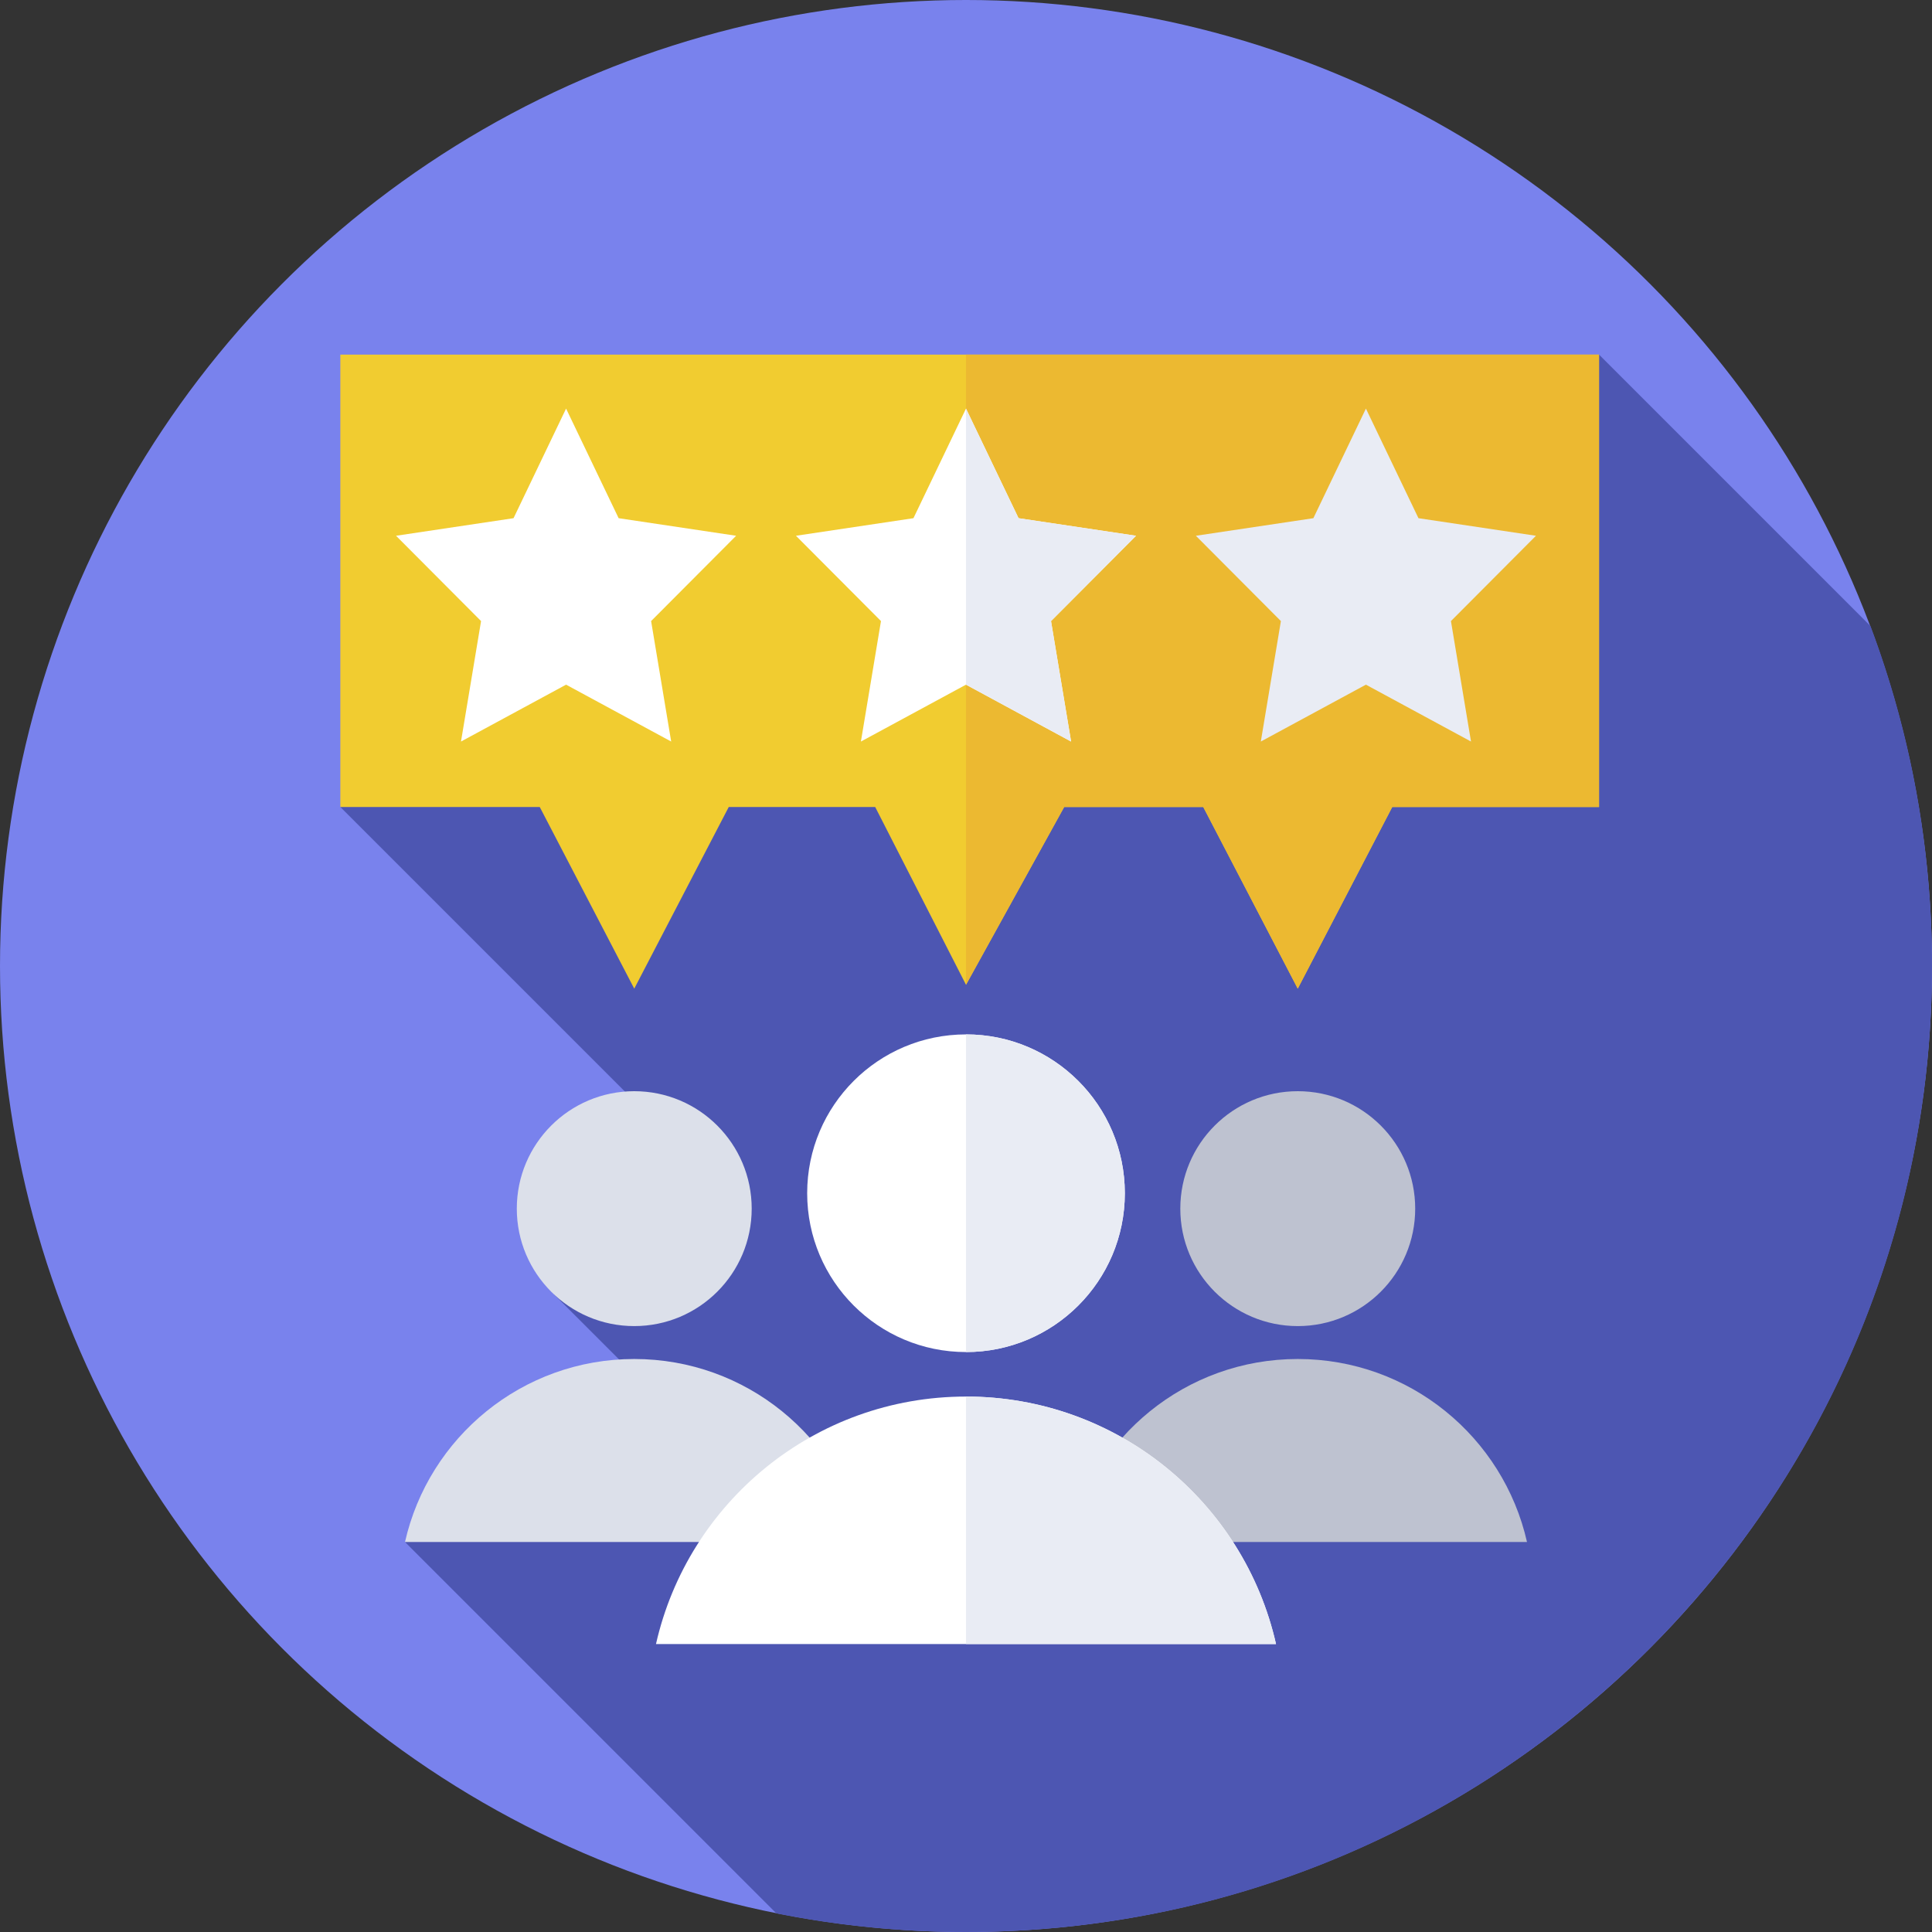
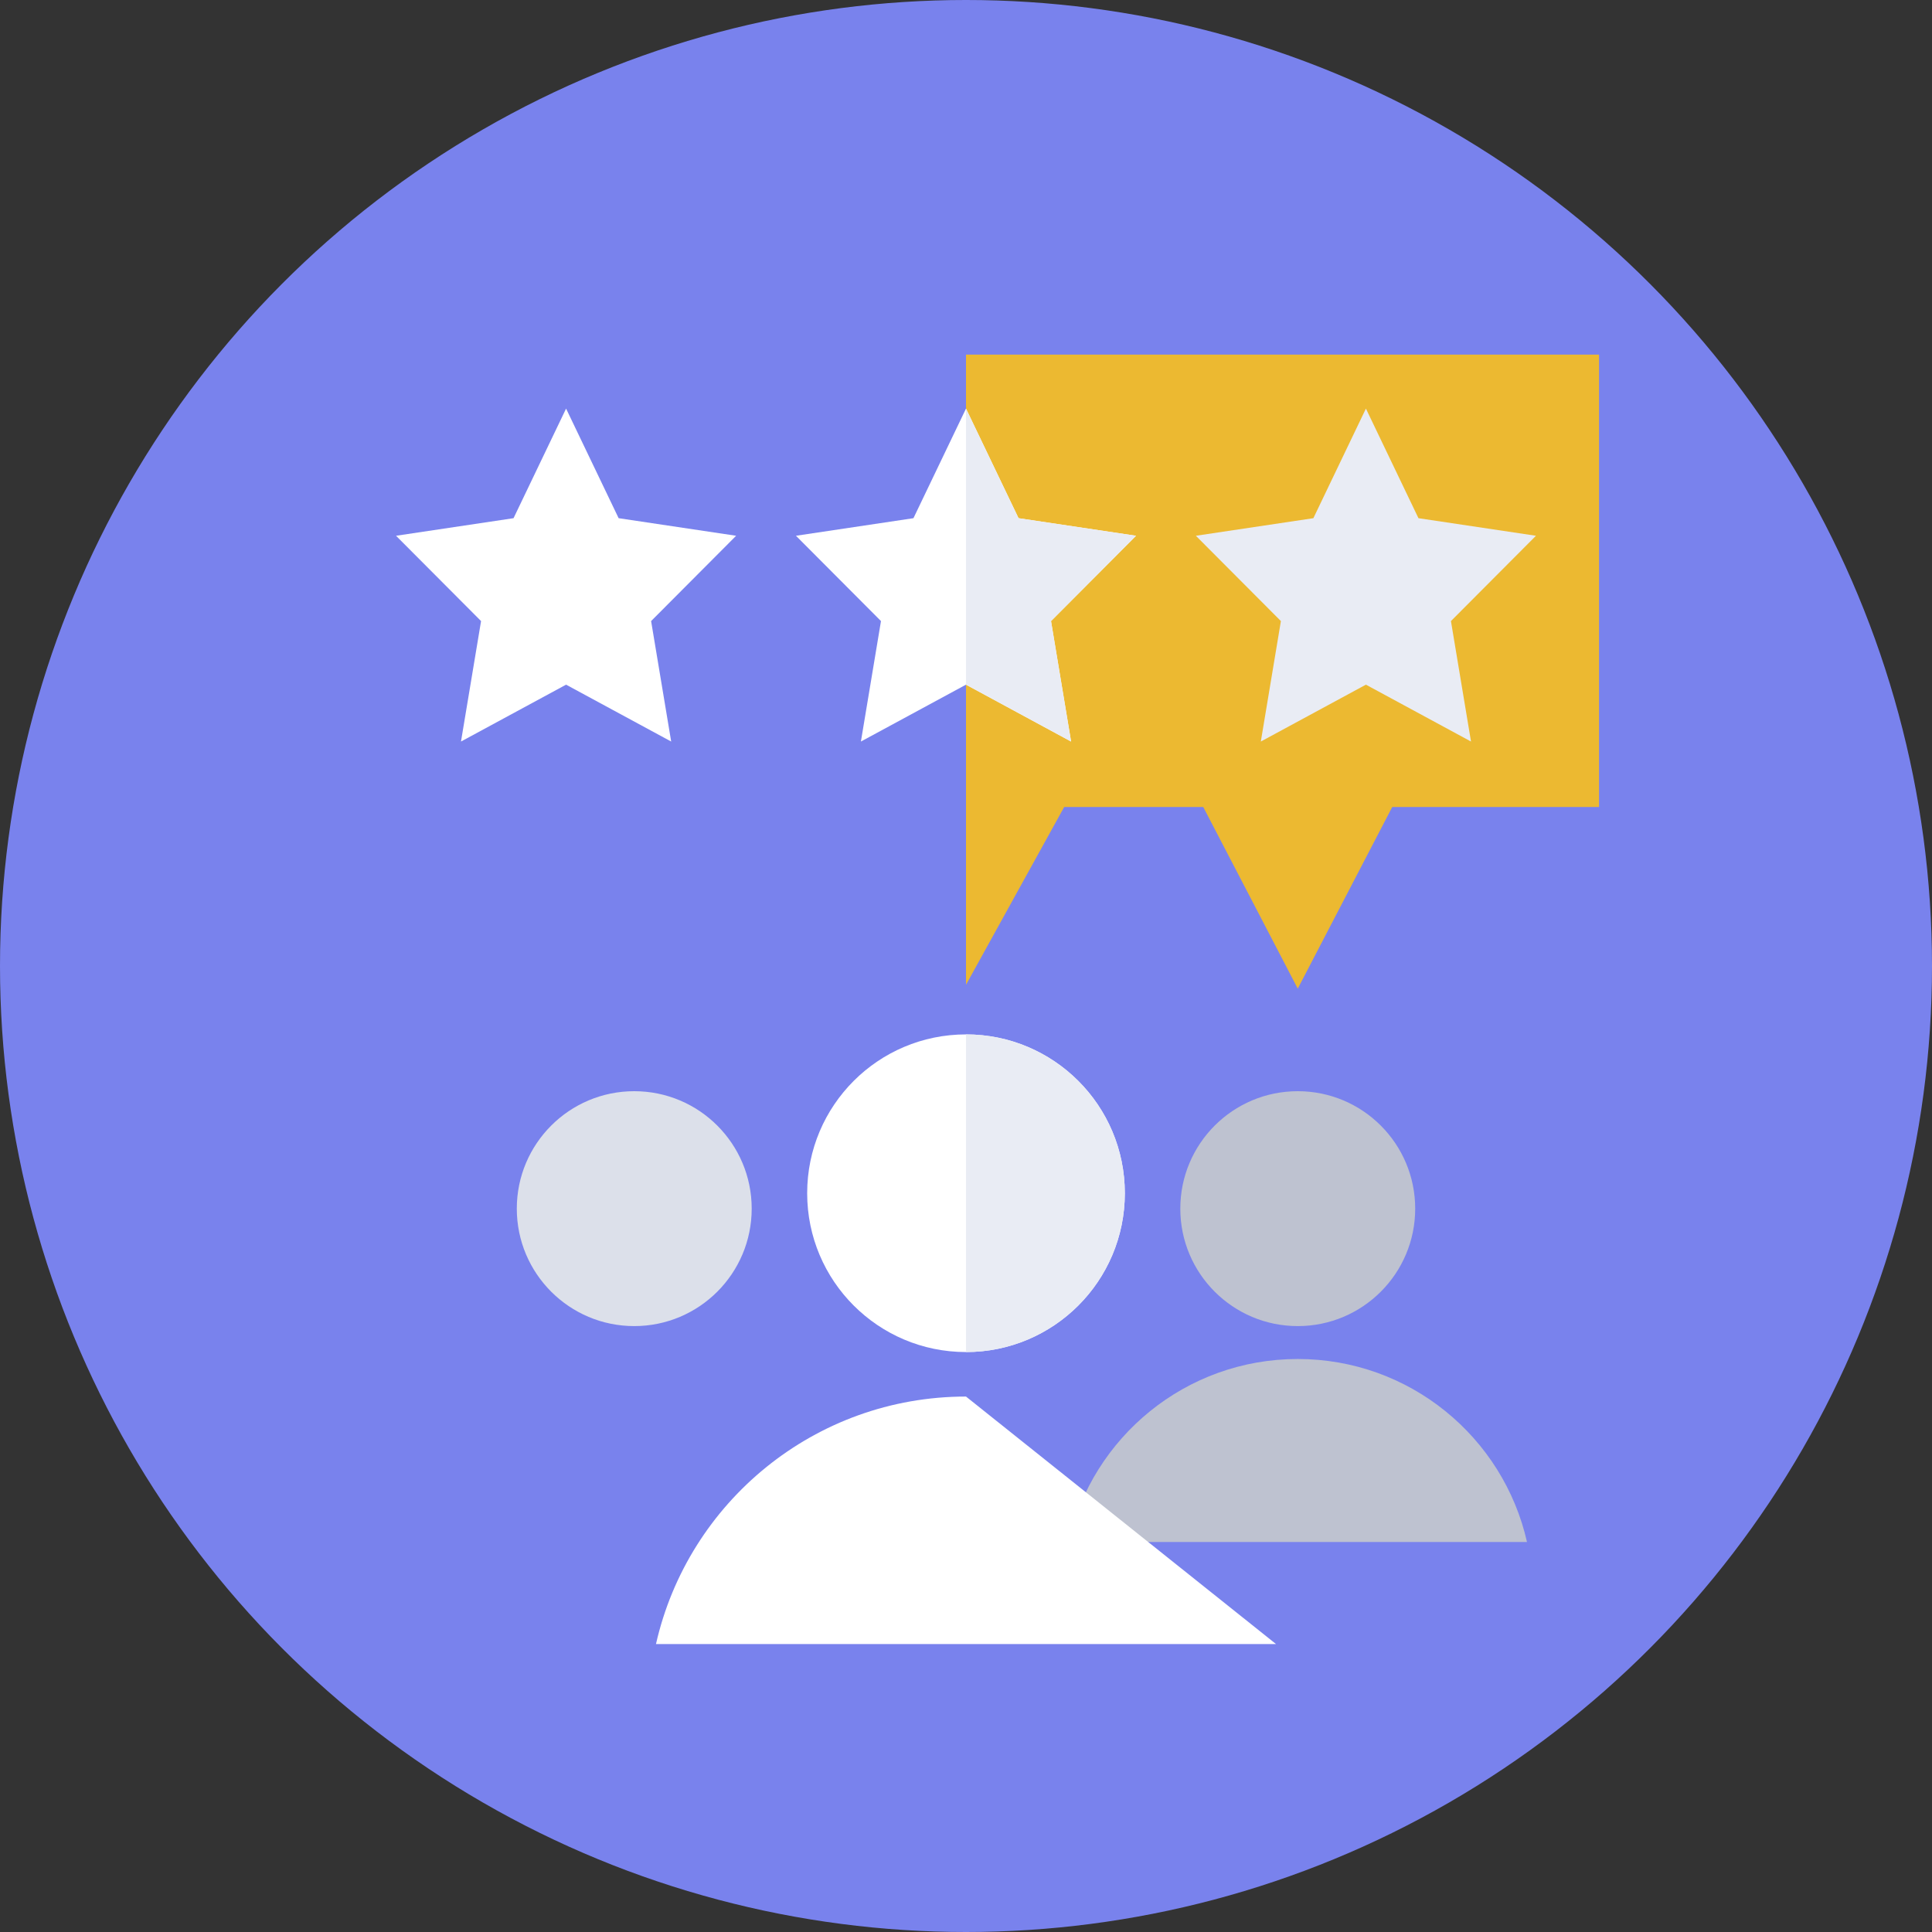
<svg xmlns="http://www.w3.org/2000/svg" id="Capa_1" enable-background="new 0 0 512 512" height="512" viewBox="0 0 512 512" width="512">
  <rect x="0" y="0" width="512" height="512" fill="#333333" stroke="none" />
  <g>
    <g>
      <g>
        <g>
          <g>
            <g>
              <g>
                <circle cx="256" cy="256" fill="#7982ed" r="256" />
              </g>
            </g>
          </g>
        </g>
      </g>
    </g>
-     <path d="m512 256c0-31.708-5.765-62.069-16.303-90.094l-71.935-71.935-333.569 119.892 94.242 94.242-37.549 34.981 41.323 41.324-80.88 24.239 98.421 98.421c16.248 3.234 33.051 4.93 50.25 4.93 141.385 0 256-114.615 256-256z" fill="#4d56b2" />
    <g>
      <g>
        <g>
          <circle cx="343.918" cy="320.303" fill="#bec2d0" r="31.125" />
        </g>
        <g>
          <path d="m343.918 360.149c-29.662 0-54.479 20.735-60.753 48.5h121.506c-6.275-27.765-31.091-48.5-60.753-48.5z" fill="#bec2d0" />
        </g>
      </g>
      <g>
        <g>
          <circle cx="168.082" cy="320.303" fill="#dce0ea" r="31.125" />
        </g>
        <g>
-           <path d="m168.082 360.149c-29.662 0-54.479 20.735-60.753 48.5h121.506c-6.274-27.765-31.091-48.5-60.753-48.5z" fill="#dce0ea" />
-         </g>
+           </g>
      </g>
    </g>
    <g>
      <g>
        <circle cx="256" cy="316.218" fill="#fff" r="42.091" />
      </g>
      <g>
        <path d="m256 274.127v84.182c23.246 0 42.091-18.845 42.091-42.091s-18.845-42.091-42.091-42.091z" fill="#e9ecf4" />
      </g>
      <g>
-         <path d="m256 370.102c-40.112 0-73.672 28.04-82.157 65.587h164.313c-8.484-37.547-42.044-65.587-82.156-65.587z" fill="#fff" />
+         <path d="m256 370.102c-40.112 0-73.672 28.04-82.157 65.587h164.313z" fill="#fff" />
      </g>
      <g>
-         <path d="m256 370.103v65.587h82.157c-8.485-37.547-42.045-65.587-82.157-65.587z" fill="#e9ecf4" />
-       </g>
+         </g>
    </g>
    <g>
-       <path d="m423.762 93.972h-333.569v119.891h52.846l25.043 48.137 25.043-48.137h38.809l24.066 47.116 26.021-47.116h36.853l25.044 48.137 25.043-48.137h54.801z" fill="#f1cc30" />
-     </g>
+       </g>
    <g>
      <path d="m256 93.972v167.007l26.021-47.116h36.853l25.044 48.137 25.043-48.137h54.801v-119.891z" fill="#ecb931" />
    </g>
    <g>
      <path d="m256 108.281 13.926 29.045 31.138 4.658-22.532 22.608 5.319 31.924-27.851-15.073-27.851 15.073 5.319-31.924-22.532-22.608 31.138-4.658z" fill="#fff" />
    </g>
    <g>
      <path d="m301.064 141.984-31.138-4.658-13.926-29.045v73.162l27.851 15.073-5.319-31.924z" fill="#e9ecf4" />
    </g>
    <g>
      <g>
        <path d="m361.982 108.281 13.925 29.045 31.139 4.658-22.532 22.608 5.319 31.924-27.851-15.073-27.852 15.073 5.32-31.924-22.533-22.608 31.139-4.658z" fill="#e9ecf4" />
      </g>
      <g>
        <path d="m150.018 108.281 13.926 29.045 31.139 4.658-22.533 22.608 5.32 31.924-27.852-15.073-27.851 15.073 5.319-31.924-22.532-22.608 31.139-4.658z" fill="#fff" />
      </g>
    </g>
  </g>
</svg>